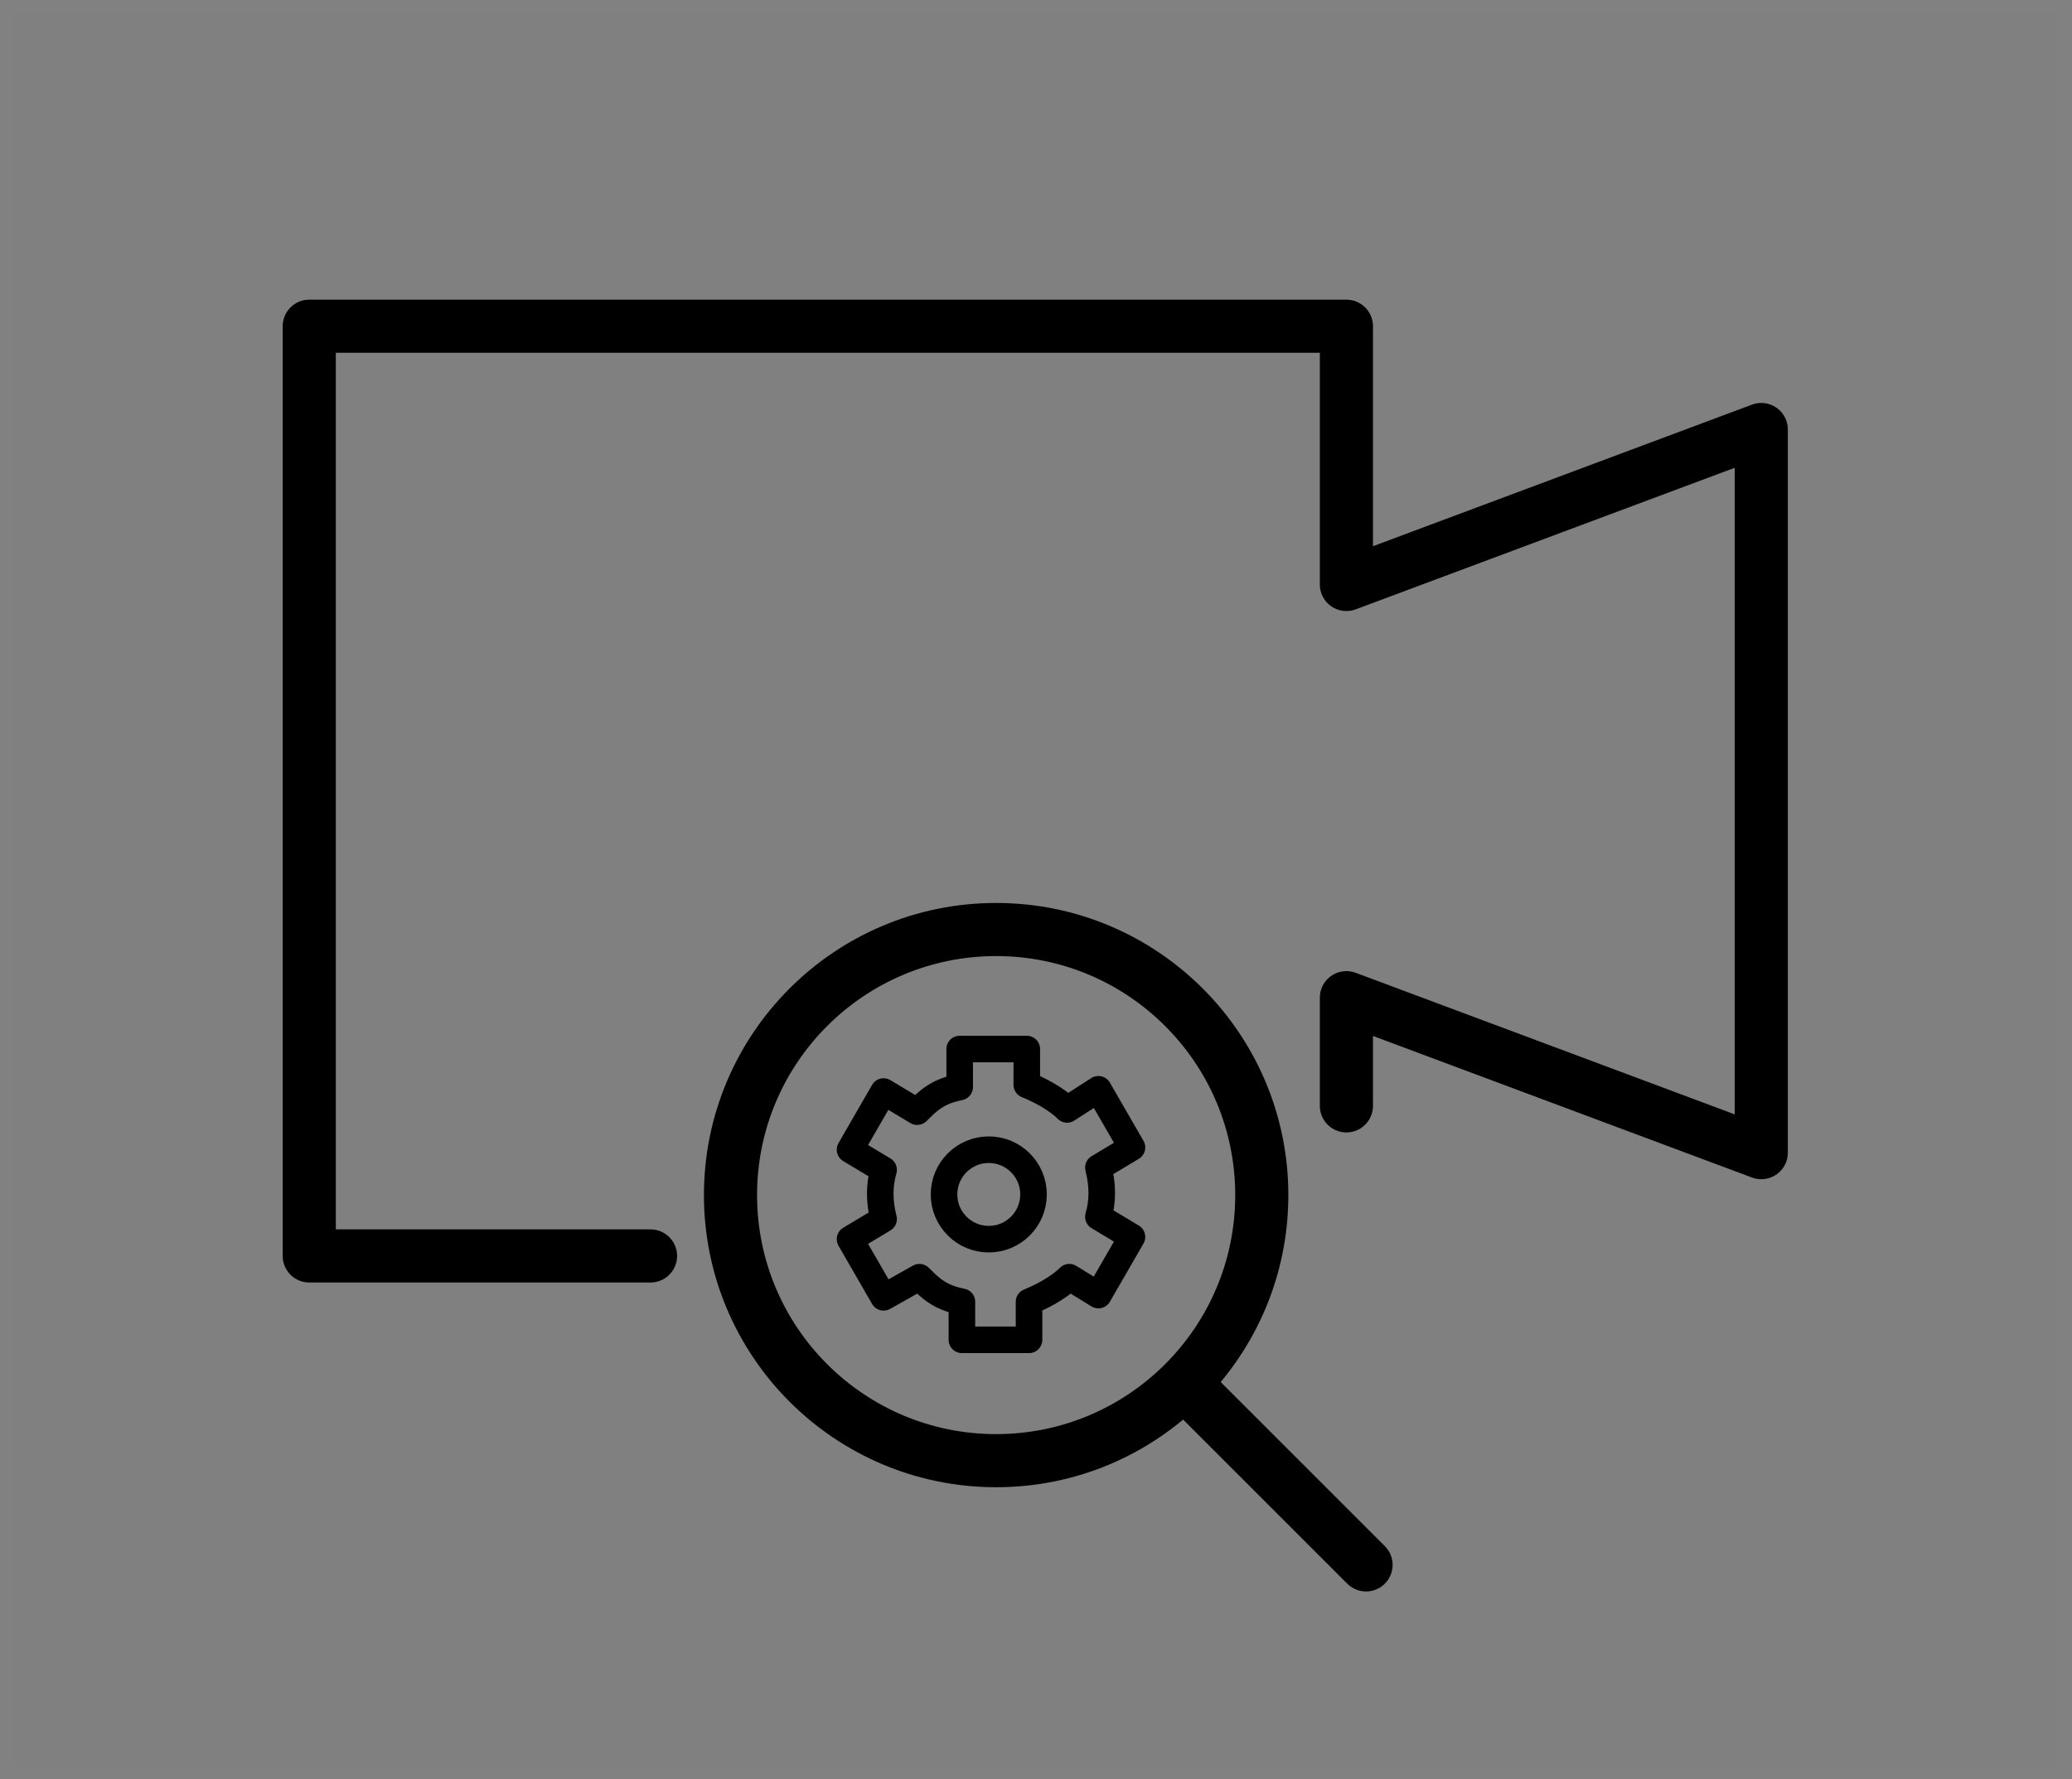
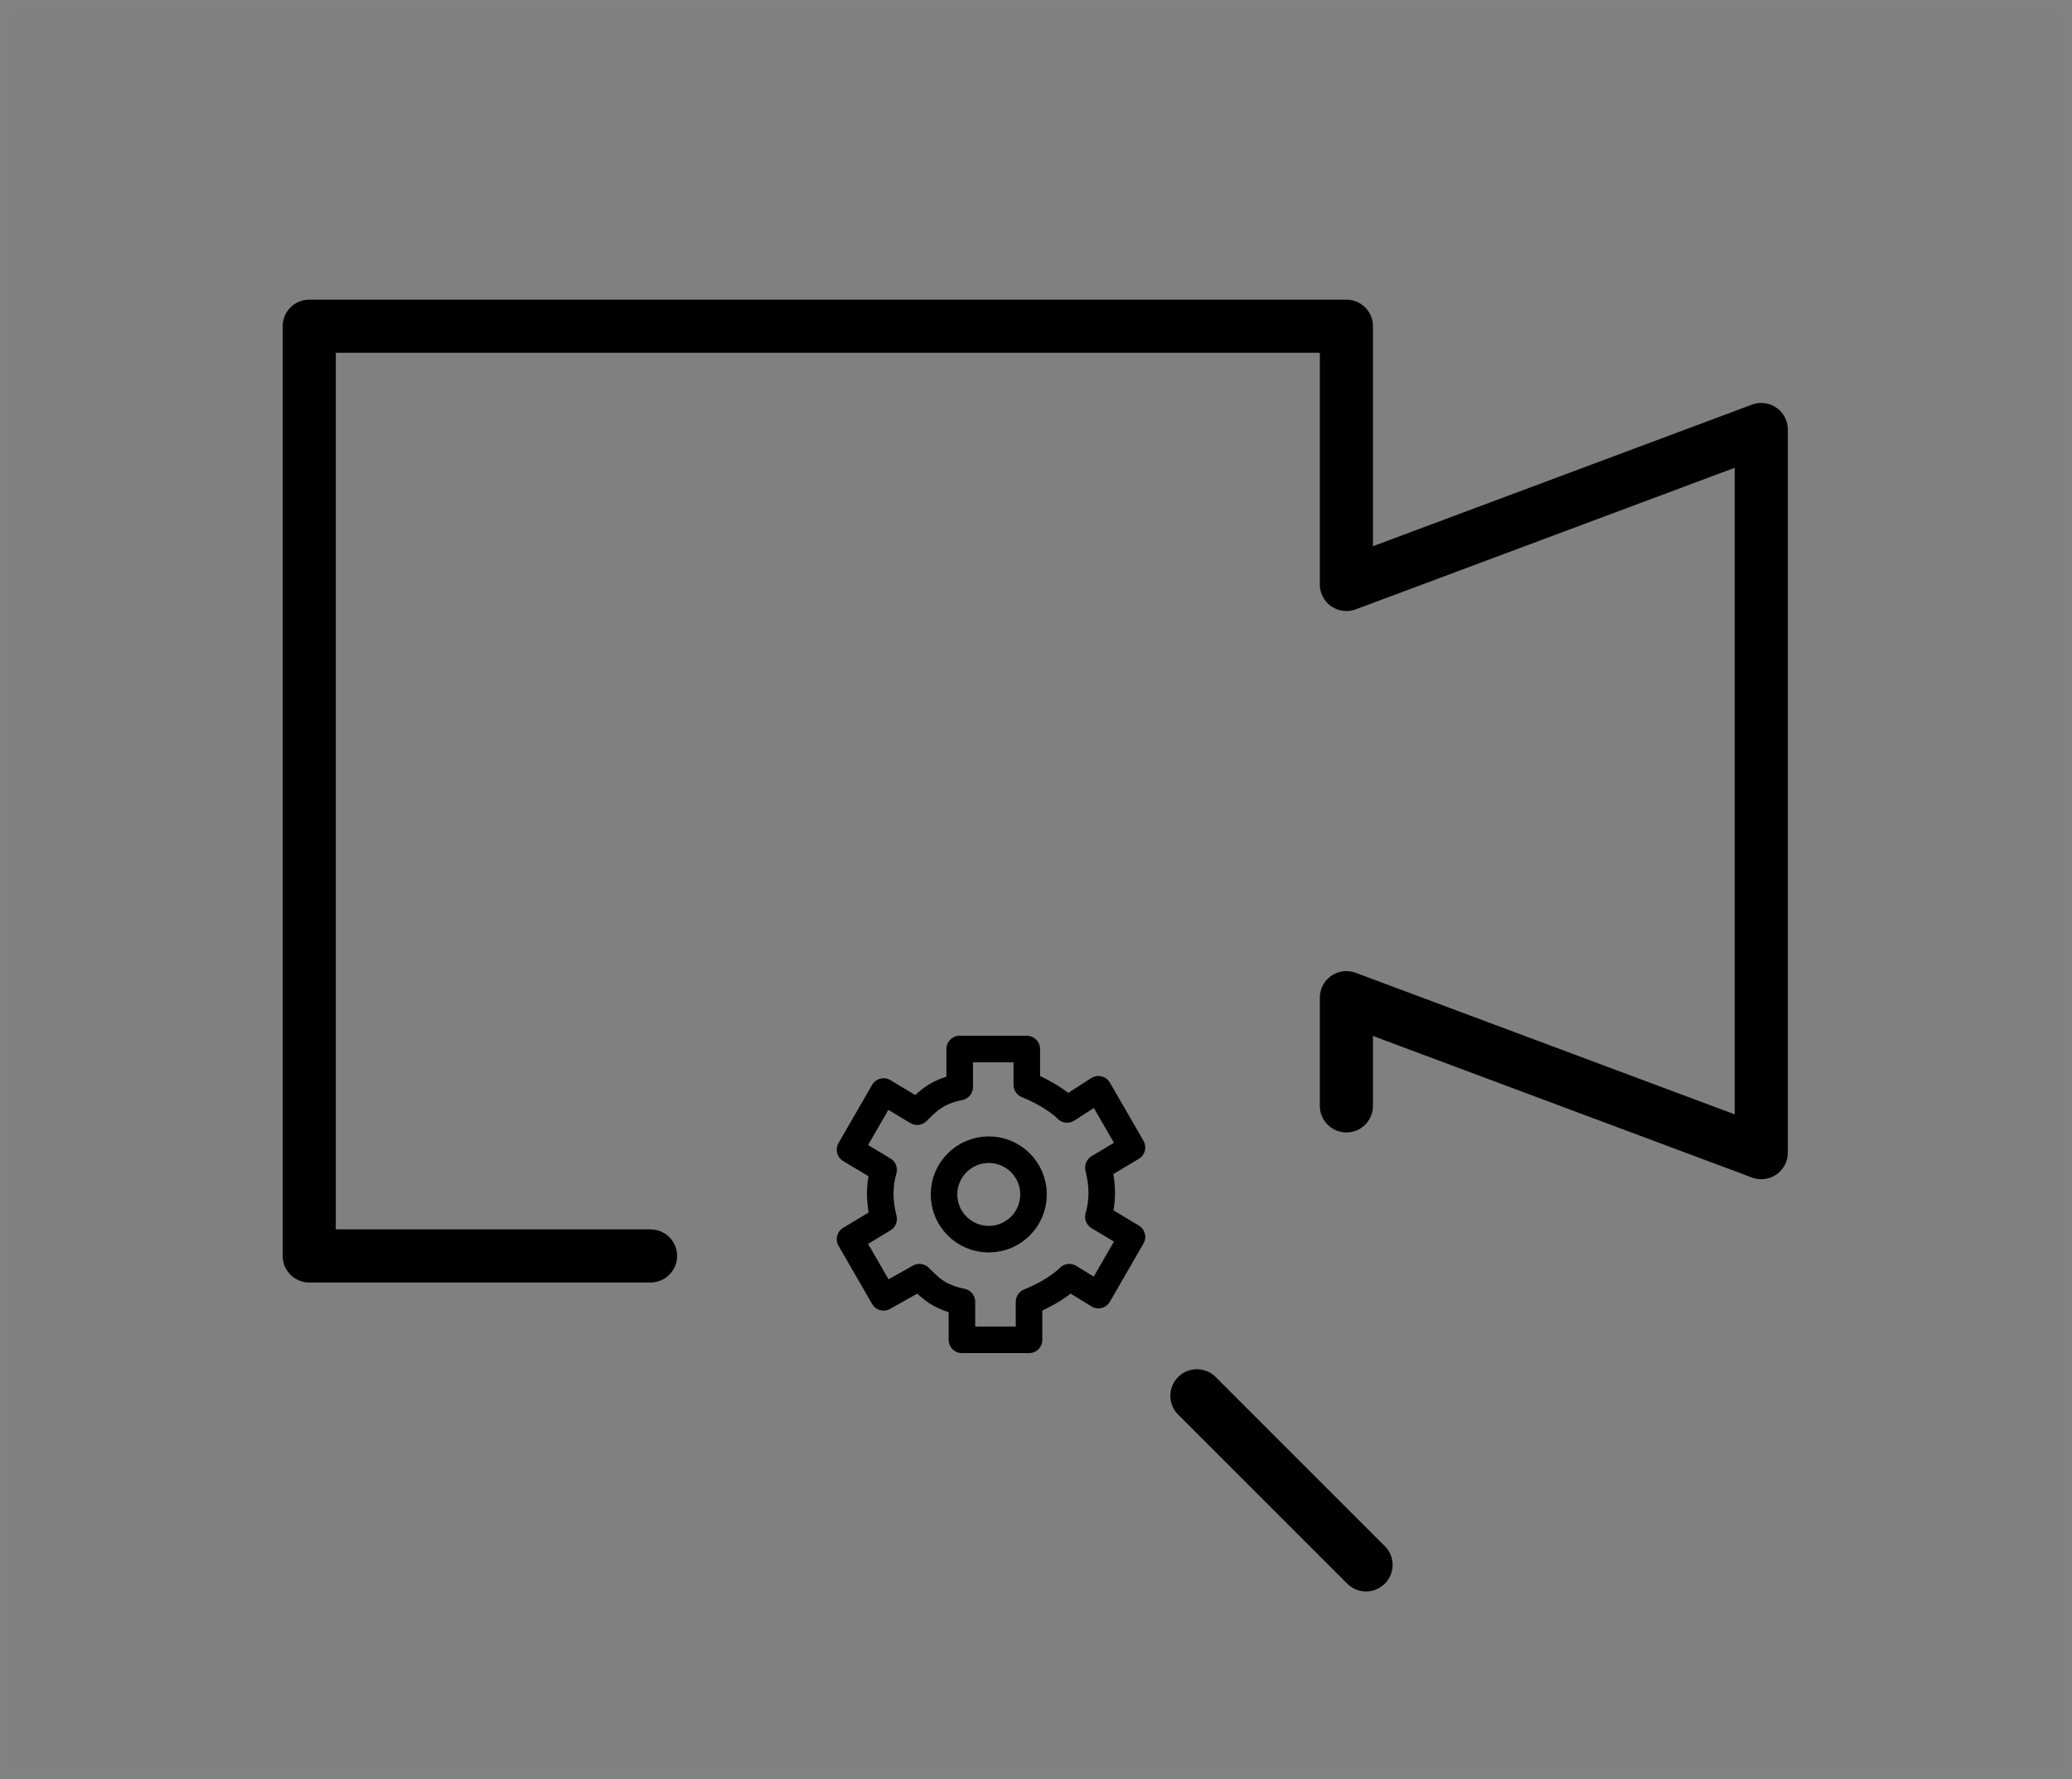
<svg xmlns="http://www.w3.org/2000/svg" width="156px" height="134px" viewBox="0 0 156 134" version="1.1">
  <rect x="0" y="0" width="156" height="134" fill="#808080" stroke="none" />
  <title>visually-inspect_156x134-icon</title>
  <desc>Created with Sketch.</desc>
  <g id="Symbols" stroke="none" stroke-width="1" fill="none" fill-rule="evenodd">
    <g id="Rescue-Icons-/-Feature-/-visually-inspect_156x134-icon">
      <g id="visually-inspect_156x134-icon">
        <rect id="156x134_container" stroke="#FFFFFF" opacity="0.009" x="0.5" y="0.5" width="155" height="133" />
        <g id="paths" transform="translate(23.283, 24.567)" stroke="#000000" stroke-linejoin="round">
          <polyline id="Path" stroke-width="4" stroke-linecap="round" points="25.695 70.015 4.76063633e-14 70.015 4.76063633e-14 -1.0314712e-13 78.087 -1.0314712e-13 78.087 19.449 109.322 7.779 109.322 62.236 86.645 53.764 78.087 50.566 78.087 58.714" />
          <g id="Group" transform="translate(30.733, 45.133)">
-             <circle id="Oval" stroke-width="4" stroke-linecap="round" cx="20.983" cy="20.3" r="20" />
            <line x1="36.098" y1="35.415" x2="48.832" y2="48.149" id="Path" stroke-width="4" stroke-linecap="round" />
            <path d="M28.682,27.83 L31.209,23.45 L28.682,21.934 C29.019,20.755 29.019,19.576 28.682,18.228 L31.209,16.712 L28.682,12.332 L26.324,13.848 C25.481,13.006 24.134,12.332 23.291,11.995 L23.291,9.3 L18.238,9.3 L18.238,12.164 C16.553,12.501 15.879,13.175 15.037,14.017 L12.51,12.501 L9.983,16.881 L12.51,18.397 C12.173,19.576 12.173,20.755 12.51,22.103 L9.983,23.619 L12.51,27.999 L15.206,26.483 C16.048,27.325 16.722,27.999 18.406,28.336 L18.406,31.199 L23.46,31.199 L23.46,28.336 C24.302,27.999 25.65,27.325 26.492,26.483 L28.682,27.83 Z" id="Path" stroke-width="2" />
            <circle id="Oval" stroke-width="2" cx="20.428" cy="20.25" r="3.369" />
          </g>
        </g>
      </g>
    </g>
  </g>
</svg>